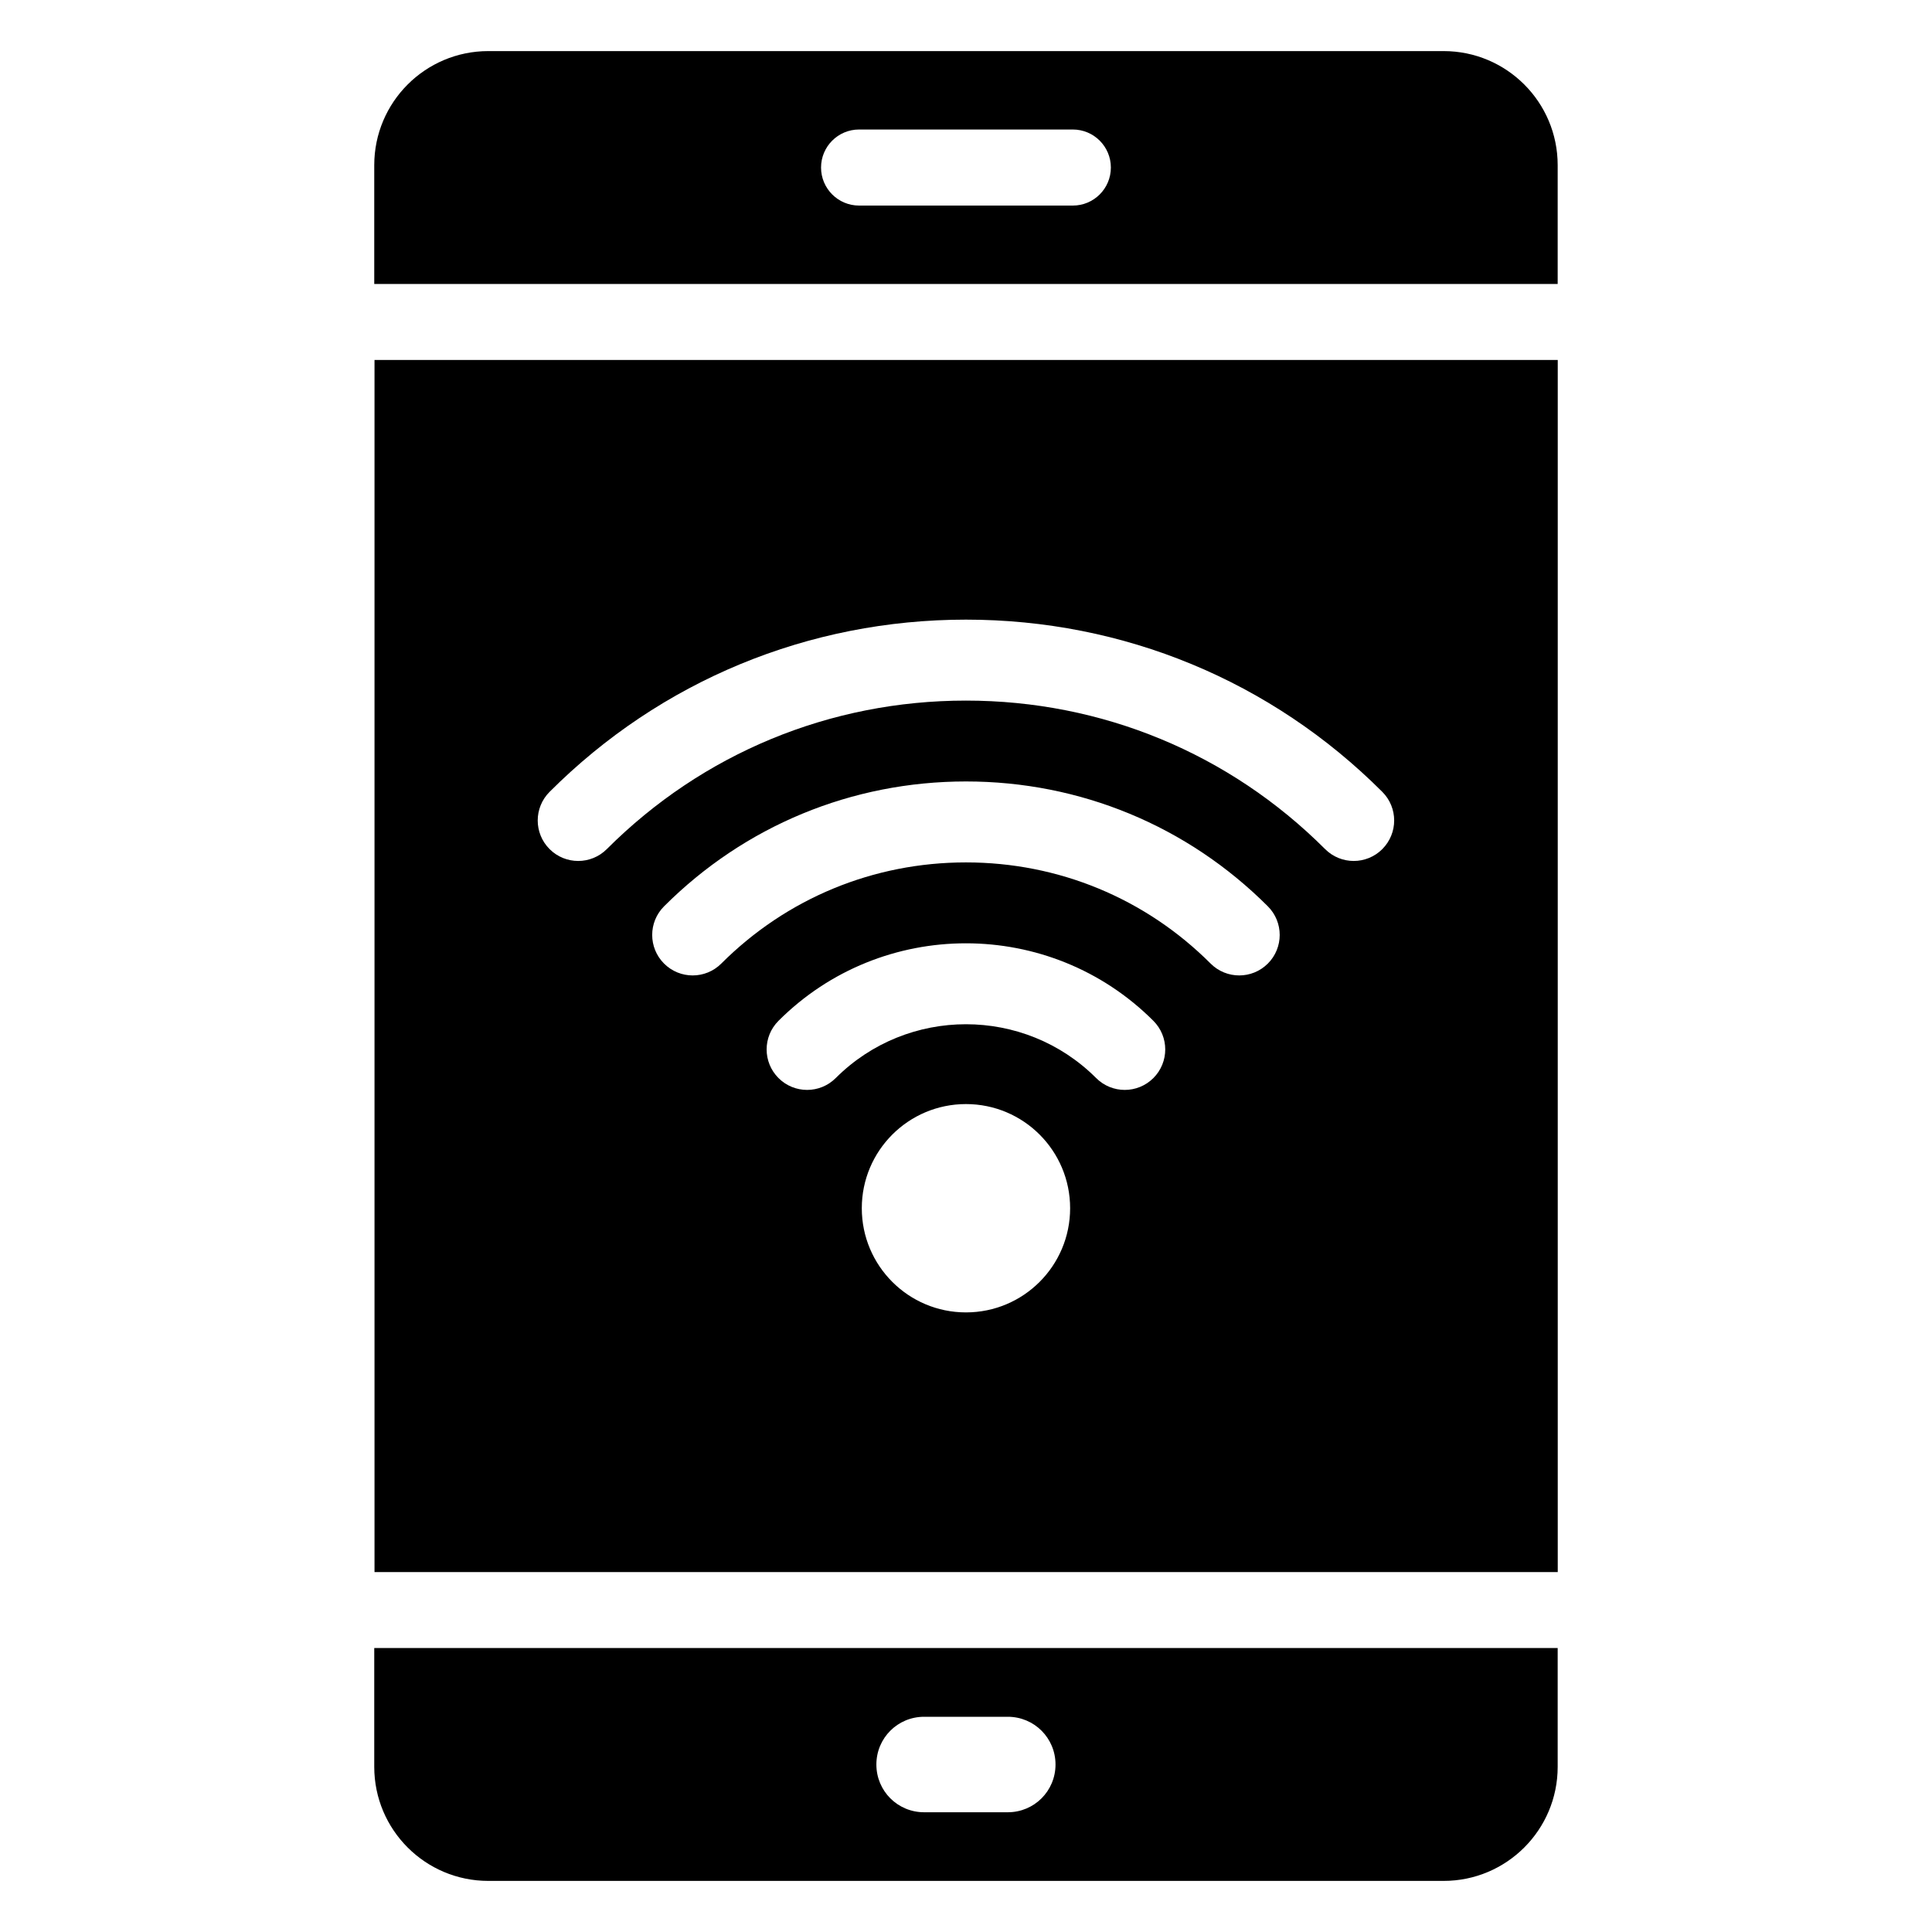
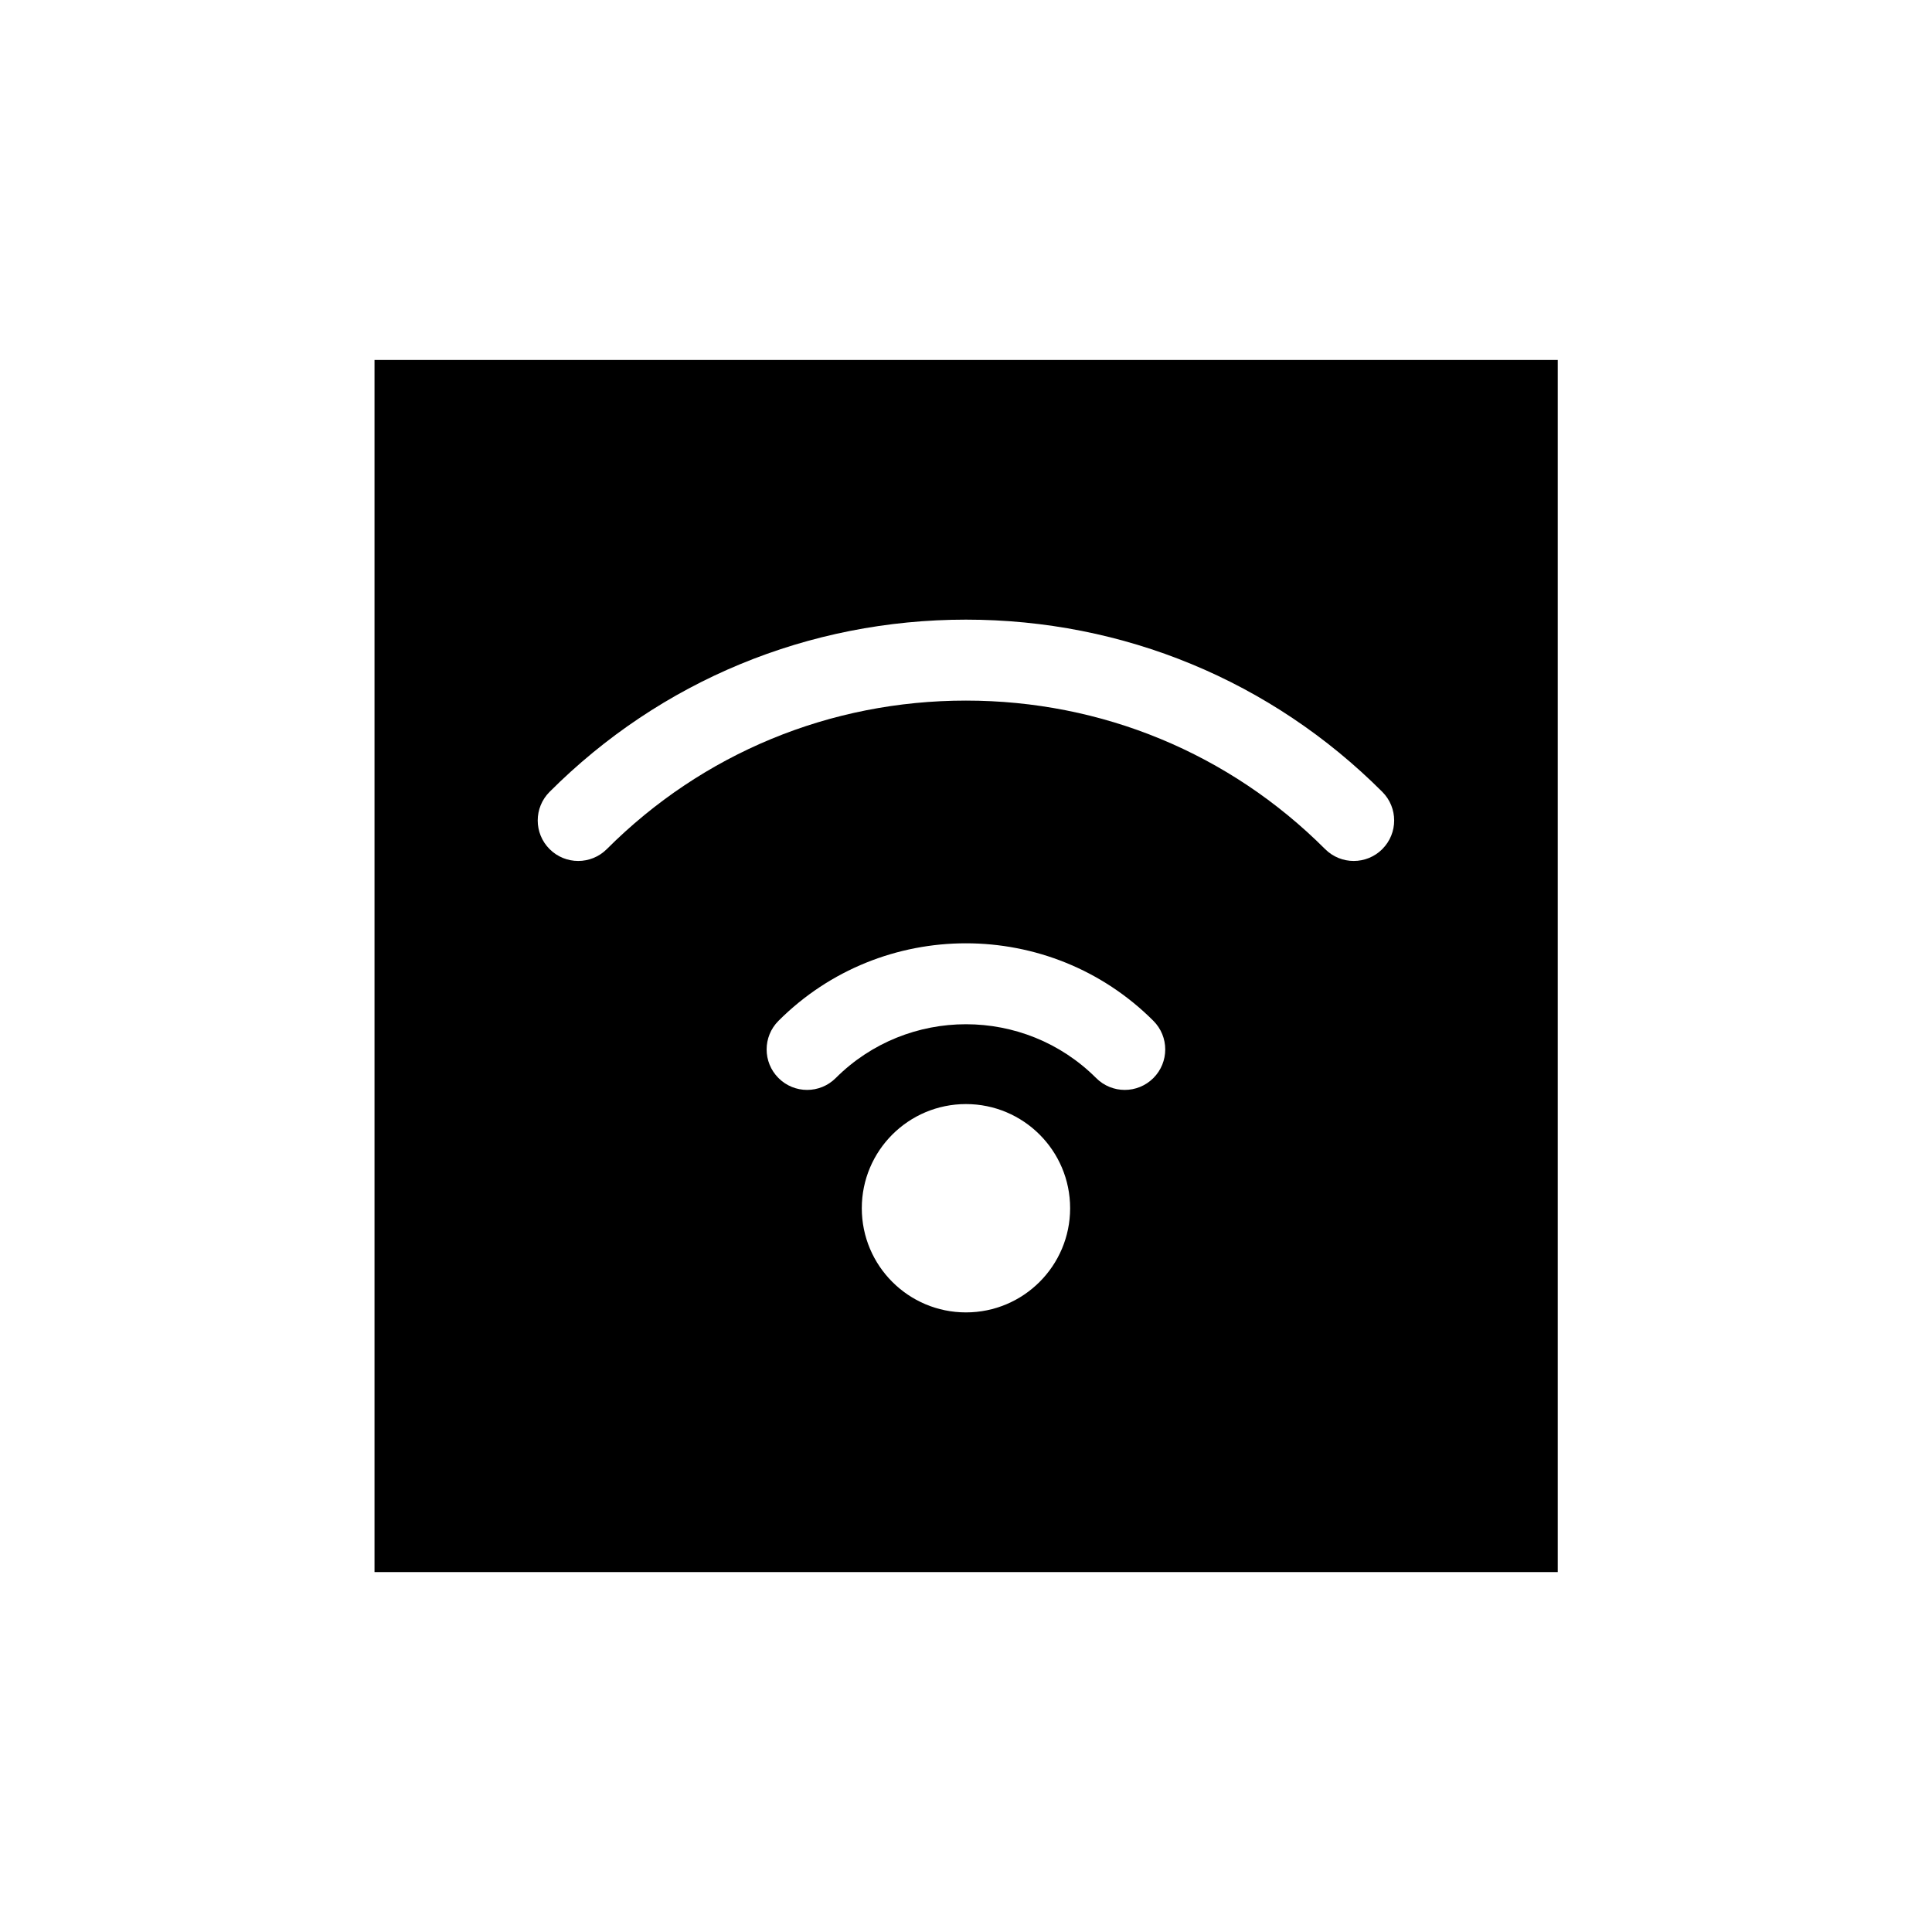
<svg xmlns="http://www.w3.org/2000/svg" fill="#000000" width="800px" height="800px" version="1.1" viewBox="144 144 512 512">
  <g>
-     <path d="m526.57 157.54h-253.16c-16.695 0-30.23 13.535-30.23 30.23v31.488h313.62v-31.488c0.004-16.695-13.531-30.23-30.227-30.23zm-98.258 40.938h-56.648c-5.562 0-10.078-4.512-10.078-10.078 0-5.562 4.512-10.078 10.078-10.078h56.648c5.562 0 10.078 4.512 10.078 10.078 0 5.566-4.512 10.078-10.078 10.078z" />
-     <path d="m243.18 580.74v31.488c0 16.695 13.535 30.23 30.23 30.23h253.16c16.695 0 30.23-13.535 30.23-30.23v-31.488zm167.89 43.527h-22.168c-7.019 0-12.652-5.633-12.652-12.652s5.633-12.652 12.652-12.652h22.168c7.019 0 12.652 5.633 12.652 12.652 0 7.016-5.633 12.652-12.652 12.652z" />
-     <path d="m243.25 239.39v321.23h313.57v-321.23zm156.74 252.41c-15.246 0-27.605-12.359-27.605-27.605 0-15.246 12.359-27.605 27.605-27.605 15.246 0 27.605 12.359 27.605 27.605 0 15.246-12.359 27.605-27.605 27.605zm49.668-62.105c-4.191 4.191-10.977 4.191-15.168 0-19-19.008-49.973-19.02-69.012 0-4.191 4.191-10.977 4.191-15.168 0-4.191-4.191-4.191-10.977 0-15.168 27.367-27.379 71.957-27.398 99.344 0 4.195 4.191 4.195 10.977 0.004 15.168zm30.336-30.34c-4.191 4.191-10.977 4.191-15.168 0-17.281-17.285-40.312-26.809-64.832-26.809-24.531 0-47.551 9.52-64.844 26.809-4.191 4.191-10.977 4.191-15.168 0-4.191-4.191-4.191-10.98 0-15.168 21.344-21.34 49.75-33.094 80.012-33.094 30.25 0 58.664 11.75 80 33.094 4.188 4.191 4.188 10.984 0 15.168zm30.34-30.336c-4.191 4.191-10.977 4.191-15.168 0-25.379-25.379-59.176-39.355-95.176-39.355s-69.797 13.977-95.176 39.355c-4.191 4.191-10.977 4.191-15.168 0-4.191-4.191-4.191-10.977 0-15.168 29.422-29.43 68.613-45.637 110.34-45.641 41.73 0 80.91 16.207 110.34 45.641 4.191 4.191 4.191 10.977 0 15.168z" />
+     <path d="m243.25 239.39v321.23h313.57v-321.23zm156.74 252.41c-15.246 0-27.605-12.359-27.605-27.605 0-15.246 12.359-27.605 27.605-27.605 15.246 0 27.605 12.359 27.605 27.605 0 15.246-12.359 27.605-27.605 27.605zm49.668-62.105c-4.191 4.191-10.977 4.191-15.168 0-19-19.008-49.973-19.02-69.012 0-4.191 4.191-10.977 4.191-15.168 0-4.191-4.191-4.191-10.977 0-15.168 27.367-27.379 71.957-27.398 99.344 0 4.195 4.191 4.195 10.977 0.004 15.168zm30.336-30.34zm30.34-30.336c-4.191 4.191-10.977 4.191-15.168 0-25.379-25.379-59.176-39.355-95.176-39.355s-69.797 13.977-95.176 39.355c-4.191 4.191-10.977 4.191-15.168 0-4.191-4.191-4.191-10.977 0-15.168 29.422-29.43 68.613-45.637 110.34-45.641 41.73 0 80.91 16.207 110.34 45.641 4.191 4.191 4.191 10.977 0 15.168z" />
  </g>
</svg>